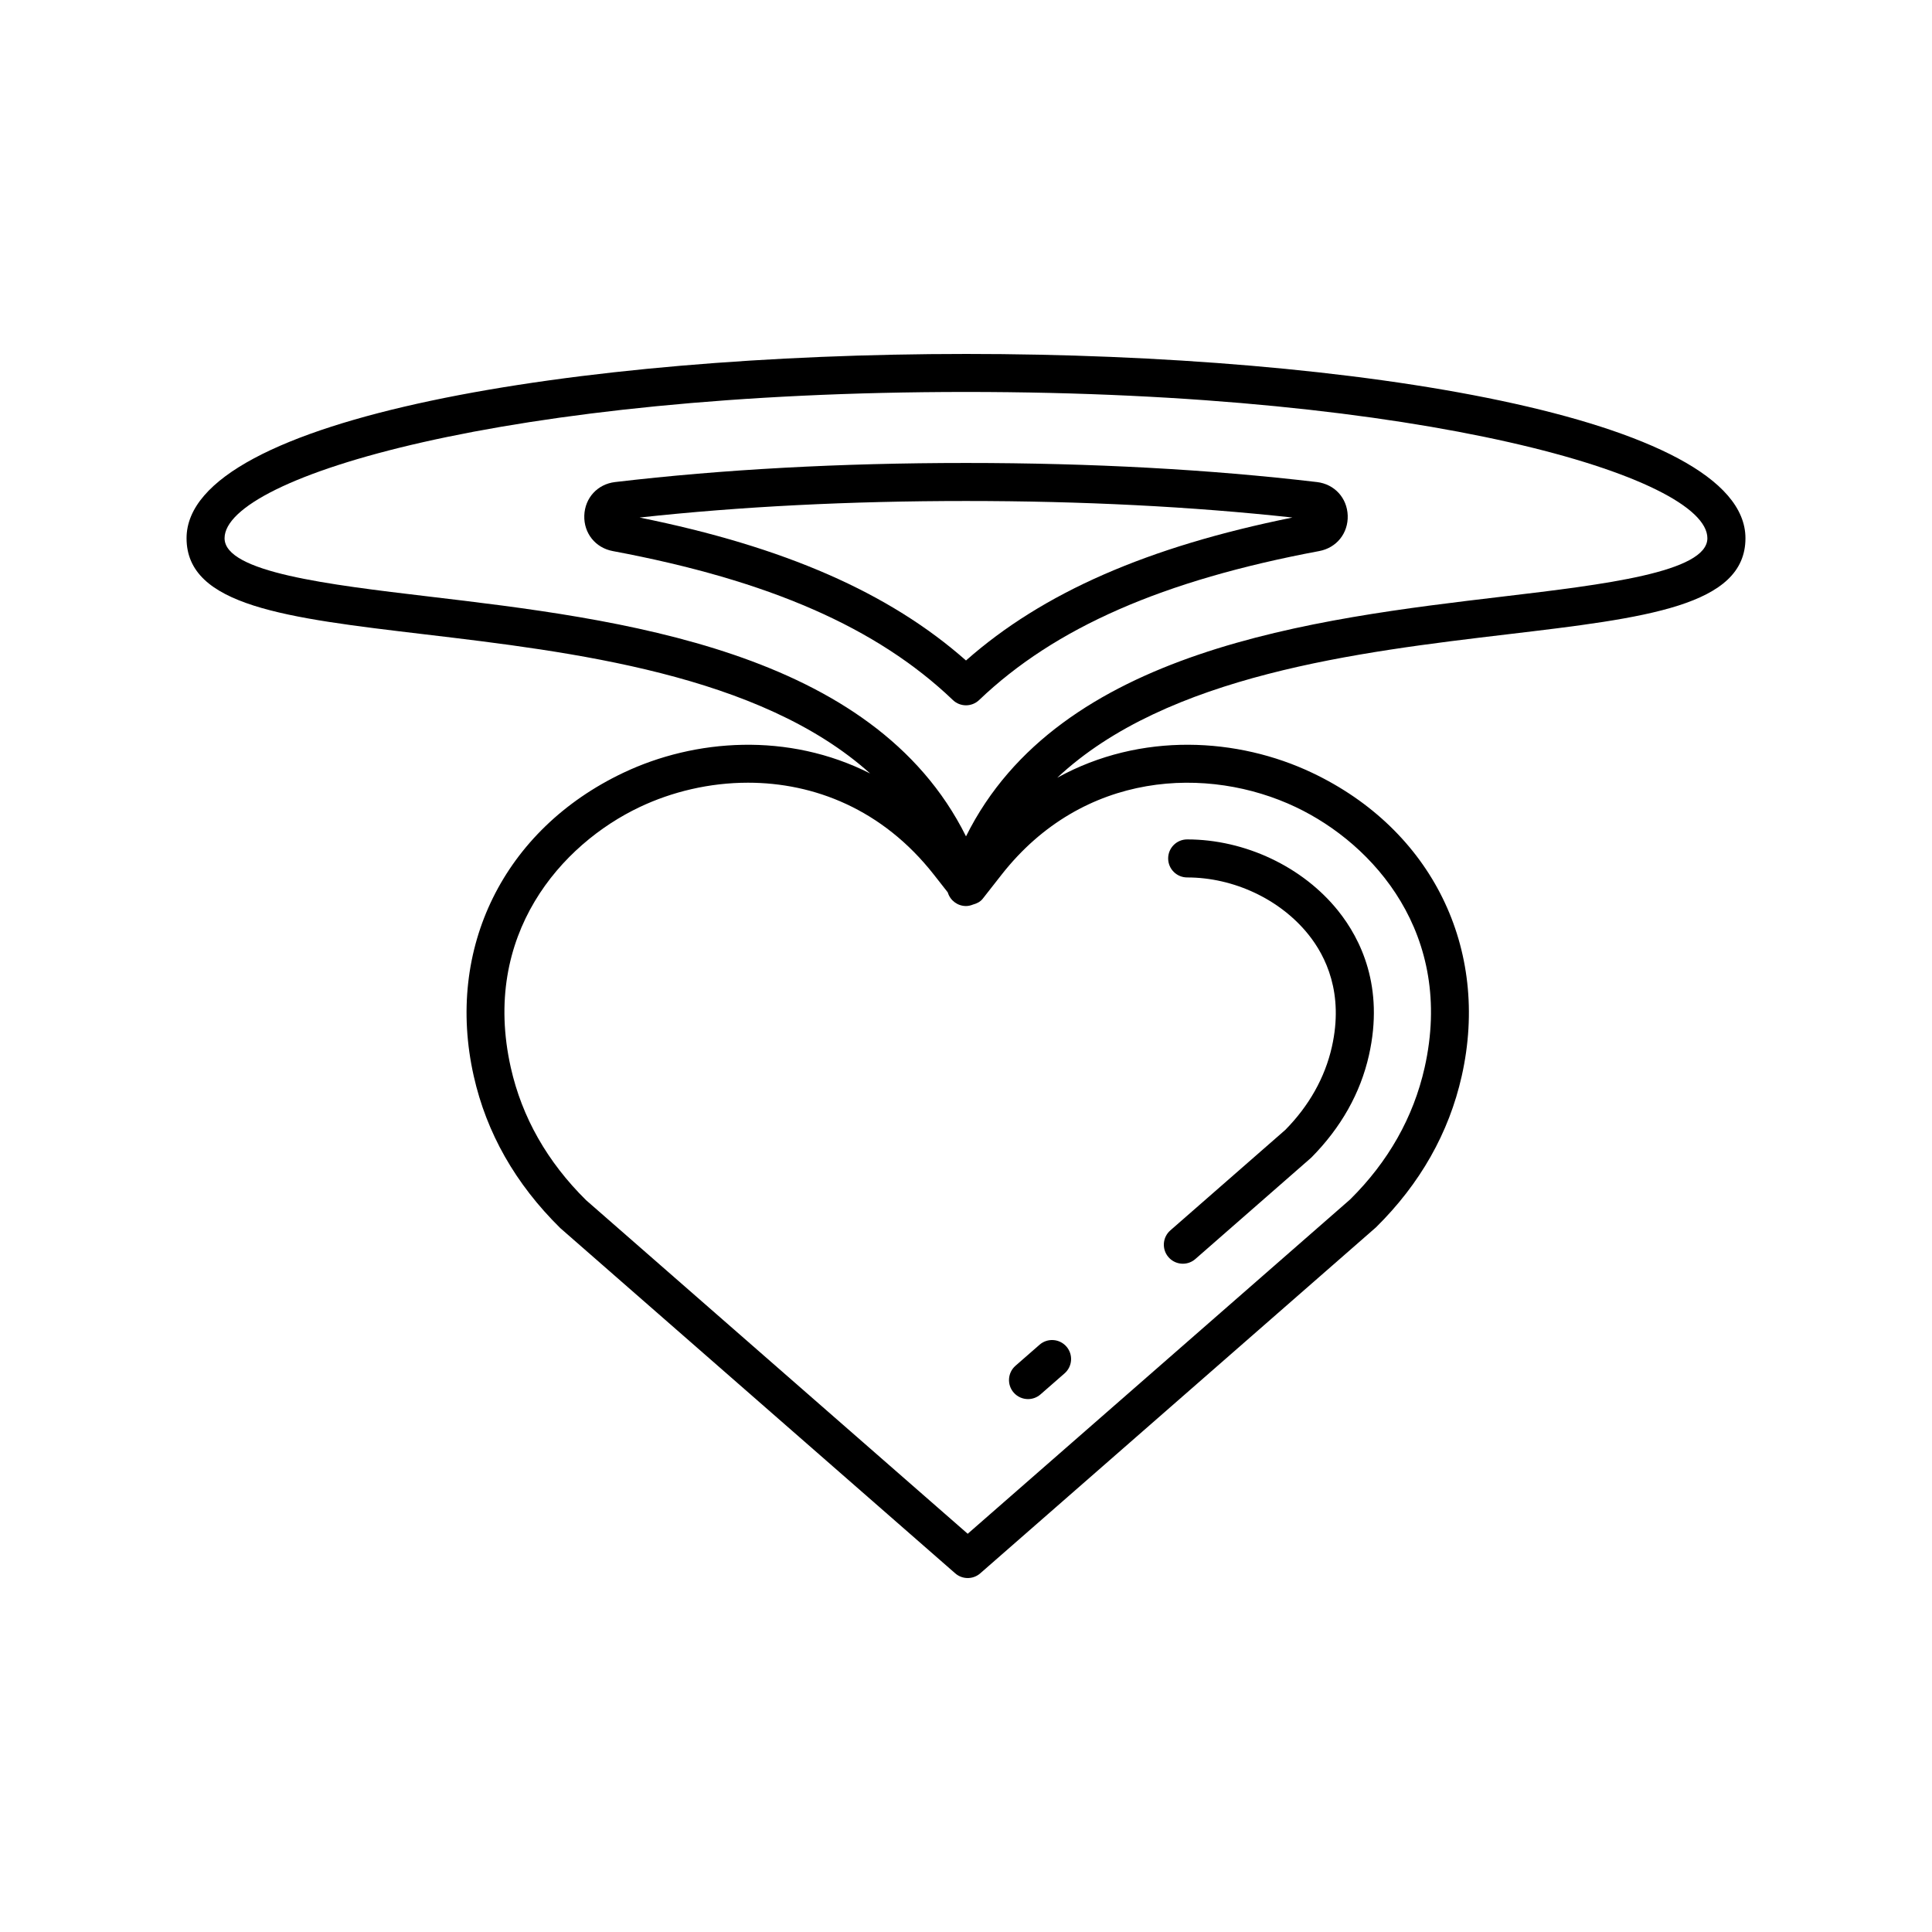
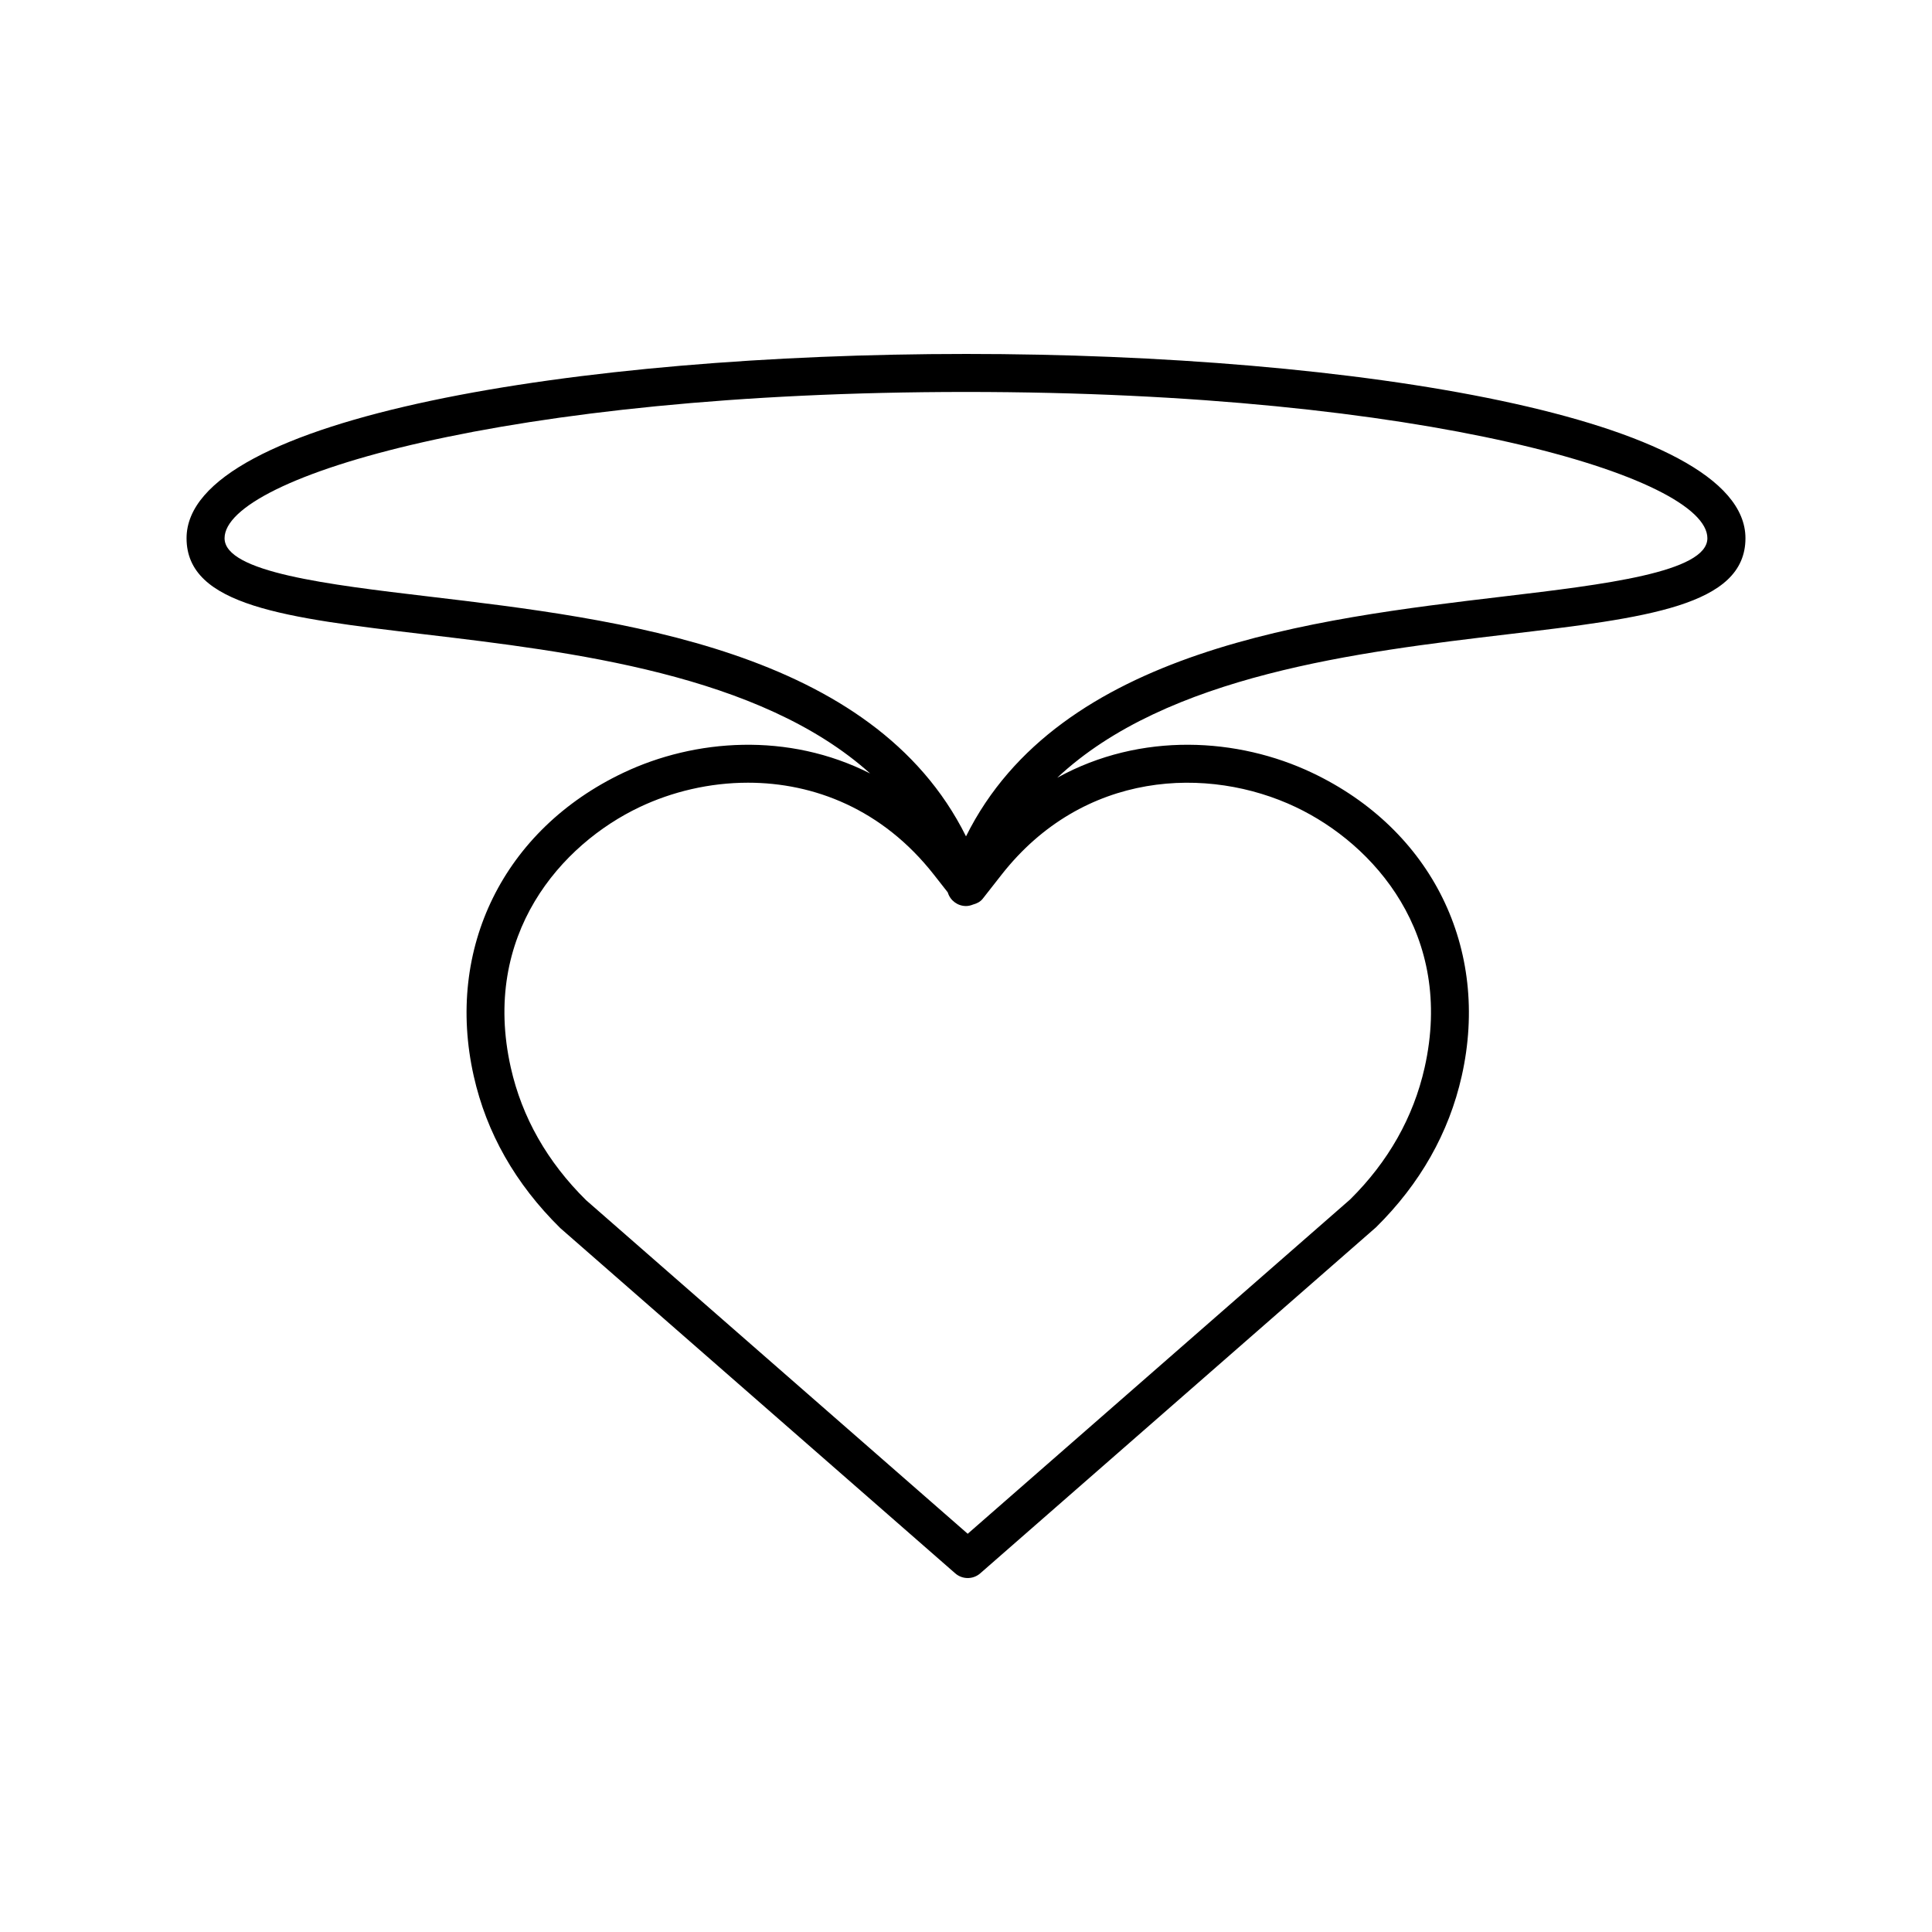
<svg xmlns="http://www.w3.org/2000/svg" fill="#000000" width="800px" height="800px" version="1.1" viewBox="144 144 512 512">
  <g>
-     <path d="m484.6 443.45-30.449 26.617c-2.094 1.832-2.309 5.012-0.477 7.109 0.996 1.141 2.391 1.723 3.797 1.723 1.176 0 2.359-0.41 3.312-1.246l30.711-26.863c7.891-7.965 13.039-17.102 15.297-27.164 4.07-18.098-2.188-30.781-8.152-38.227-9.348-11.684-24.688-18.945-40.027-18.945-2.781 0-5.039 2.254-5.039 5.039s2.254 5.039 5.039 5.039c12.355 0 24.68 5.809 32.164 15.168 4.586 5.727 9.379 15.527 6.188 29.719-1.84 8.18-6.09 15.68-12.363 22.031z" />
-     <path d="m412.64 513.05c0.996 1.141 2.391 1.723 3.797 1.723 1.176 0 2.356-0.41 3.312-1.246l6.379-5.574c2.094-1.832 2.309-5.012 0.477-7.109-1.832-2.09-5.008-2.309-7.109-0.477l-6.379 5.574c-2.094 1.828-2.309 5.012-0.477 7.109z" />
    <path d="m400 237.8c-102.65 0-206.56 16.777-206.56 48.836 0 17.984 26.41 21.113 62.965 25.453 38.988 4.625 88.898 10.57 118.19 36.887-21.727-11.004-46.43-9.184-65.402-0.184-31.684 15.031-47.246 46.574-39.652 80.359 3.387 15.074 11.027 28.57 22.941 40.309l104.66 91.492c0.949 0.832 2.133 1.246 3.316 1.246 1.184 0 2.367-0.414 3.316-1.246l104.88-91.699c11.688-11.531 19.332-25.023 22.719-40.098 7.594-33.789-7.969-65.332-39.652-80.363-19.598-9.297-45.309-10.938-67.539 1.312 29.105-27.277 79.883-33.324 119.42-38.016 36.551-4.34 62.961-7.473 62.961-25.453 0-32.059-103.91-48.836-206.56-48.836zm87.395 120.09c20.703 9.82 42.066 33.797 34.141 69.047-2.961 13.164-9.676 24.988-19.742 34.934l-101.34 88.594-101.12-88.391c-10.289-10.156-17.008-21.977-19.965-35.141-7.922-35.25 13.438-59.227 34.141-69.047 8.574-4.07 18.508-6.461 28.715-6.461 17.406 0 35.617 6.953 49.277 24.387l3.66 4.668c0.012 0.039 0.027 0.074 0.039 0.113 0.668 2.098 2.609 3.516 4.805 3.516 0.66 0 1.281-0.164 1.867-0.398 0.98-0.266 1.906-0.707 2.551-1.527l4.988-6.363c21.676-27.664 54.789-28.938 77.988-17.93zm55.016-55.812c-50.25 5.957-117.77 13.973-142.41 63.566-24.641-49.594-92.16-57.609-142.41-63.566-26.586-3.156-54.078-6.418-54.078-15.445 0-16.188 74.75-38.762 196.48-38.762s196.48 22.574 196.48 38.762c0.004 9.027-27.488 12.289-54.07 15.445z" />
-     <path d="m493 271.75c-28.453-3.356-59.742-5.059-93-5.059s-64.547 1.703-93 5.059c-4.641 0.547-7.996 4.191-8.156 8.867-0.156 4.684 2.945 8.562 7.559 9.426 41.414 7.75 70.047 20.289 90.117 39.473 0.973 0.93 2.223 1.398 3.481 1.398 1.254 0 2.508-0.469 3.481-1.398 20.07-19.184 48.703-31.723 90.121-39.477 4.609-0.859 7.711-4.738 7.555-9.422-0.164-4.676-3.516-8.32-8.156-8.867zm-93 47.285c-20.375-17.988-48.109-30.125-86.512-37.883 26.633-2.91 55.703-4.383 86.512-4.383s59.875 1.477 86.512 4.383c-38.406 7.758-66.137 19.895-86.512 37.883z" />
  </g>
</svg>